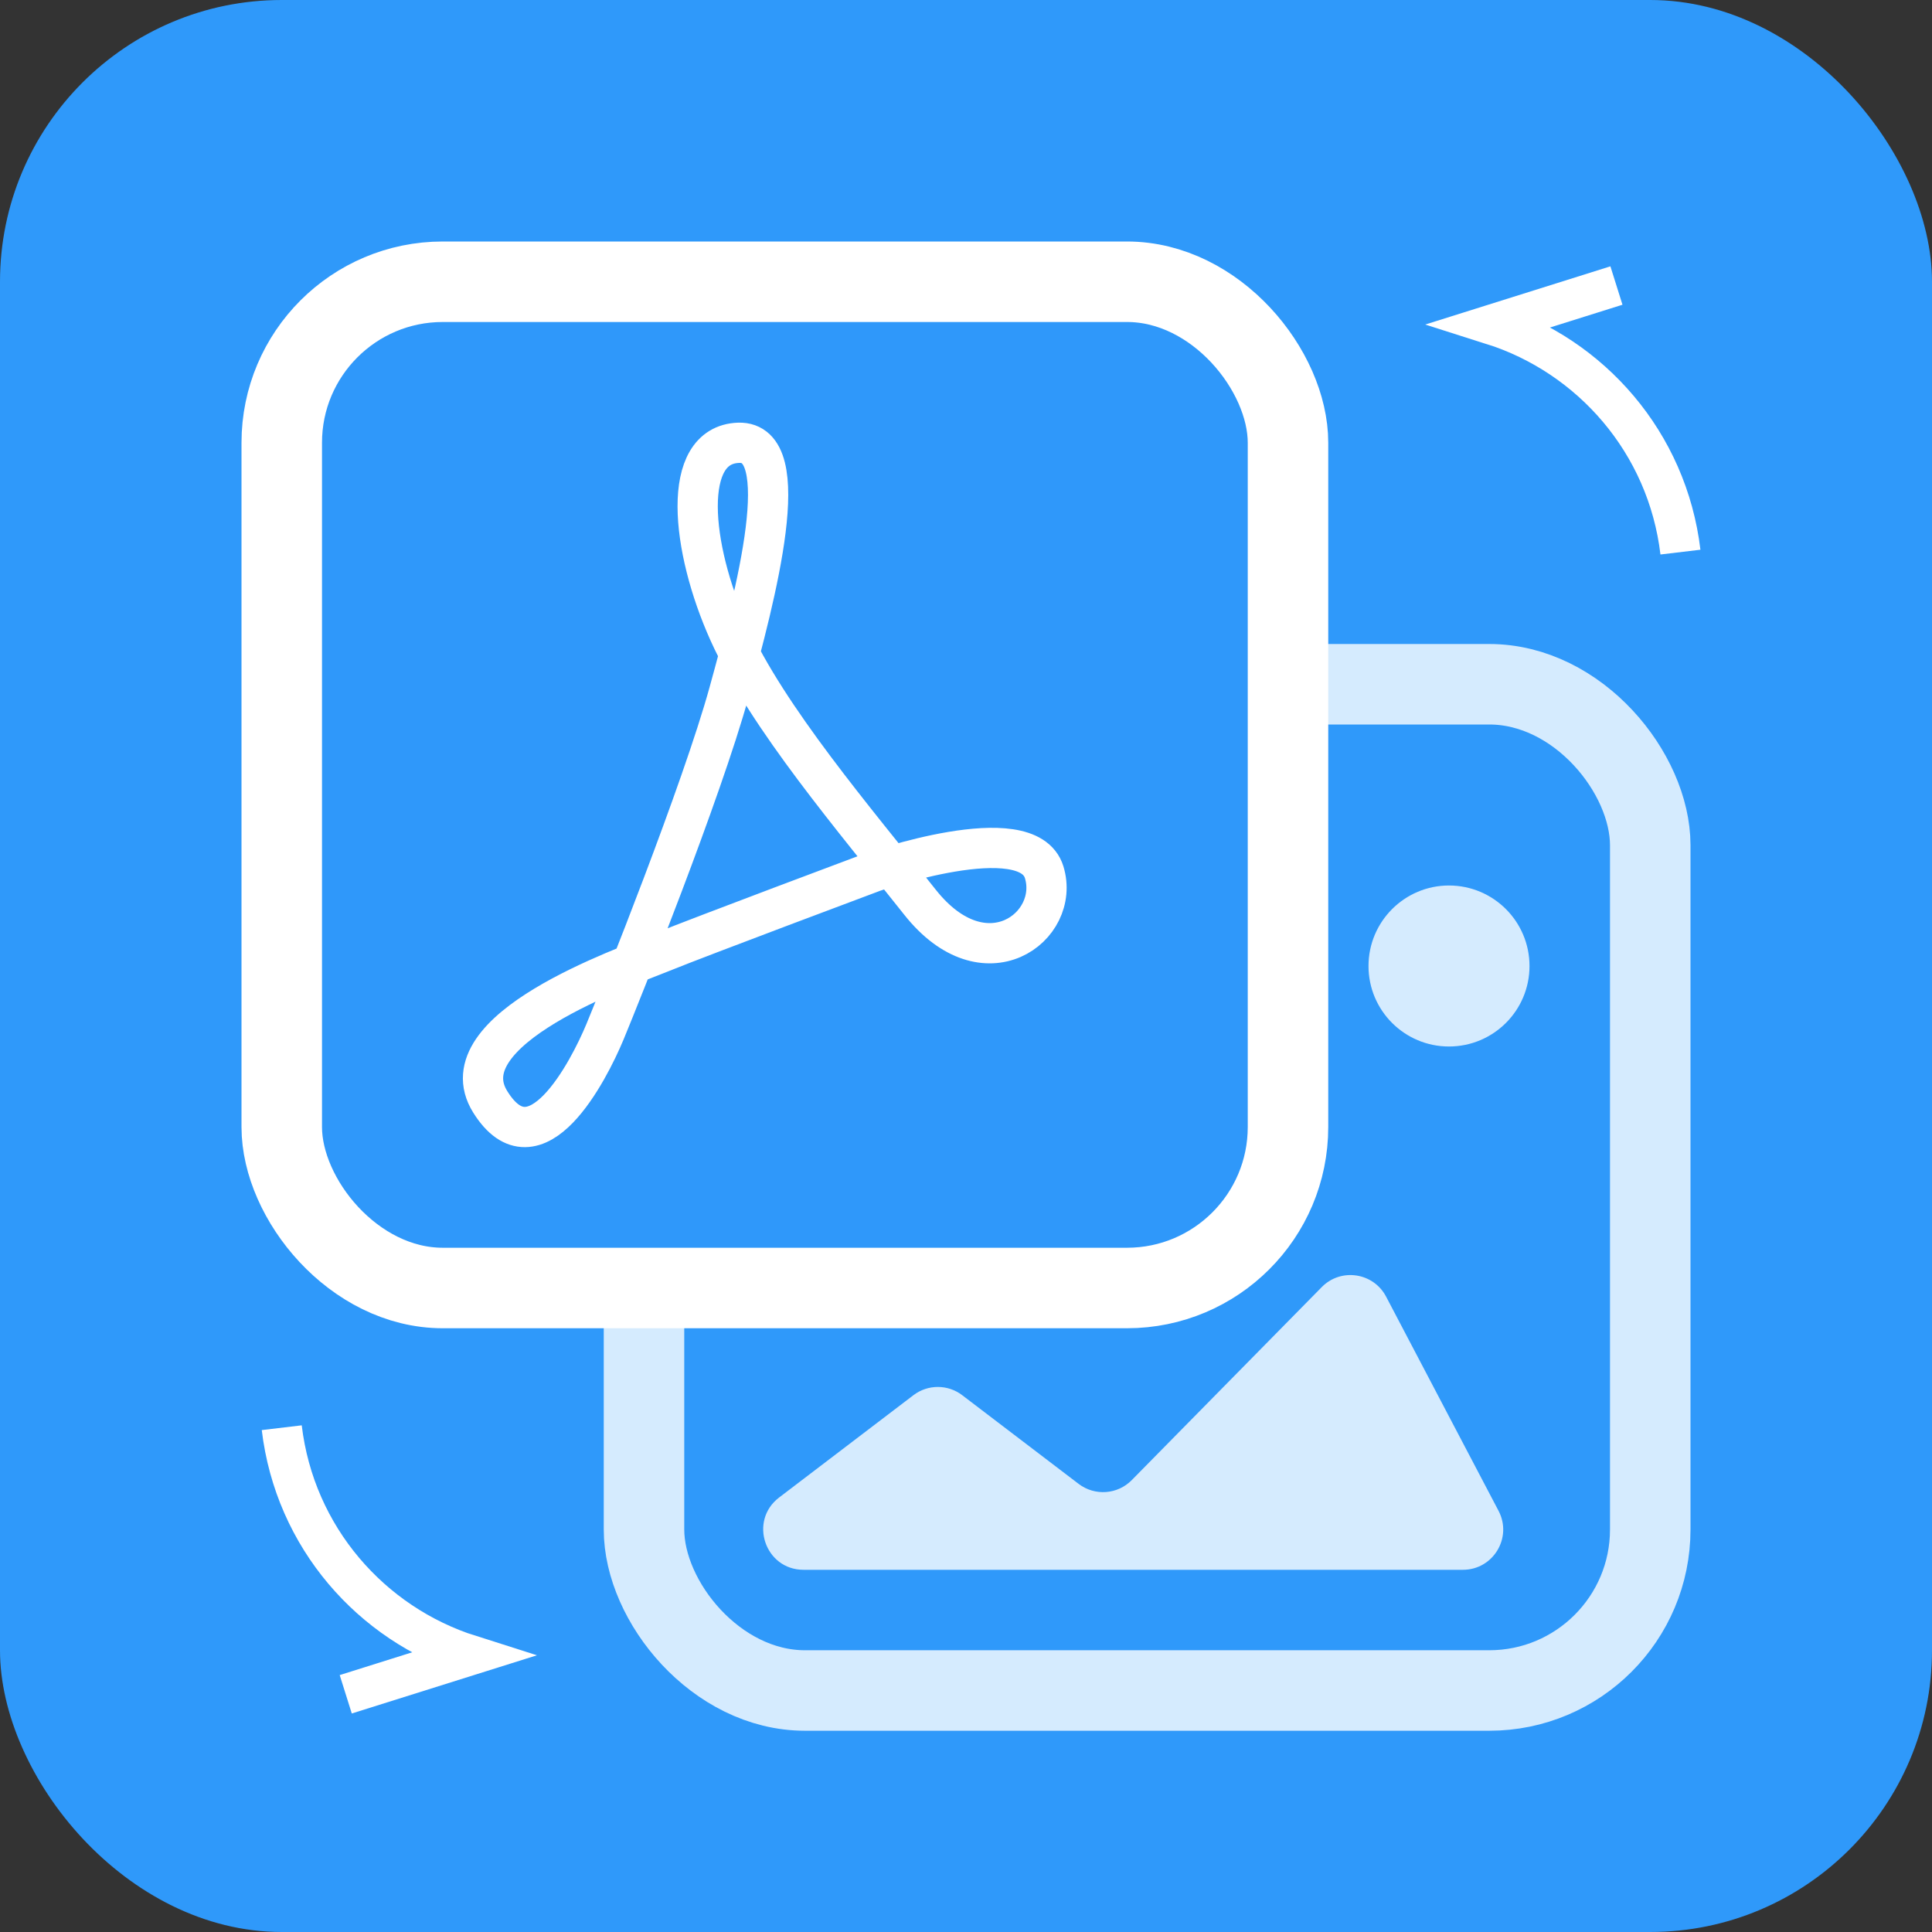
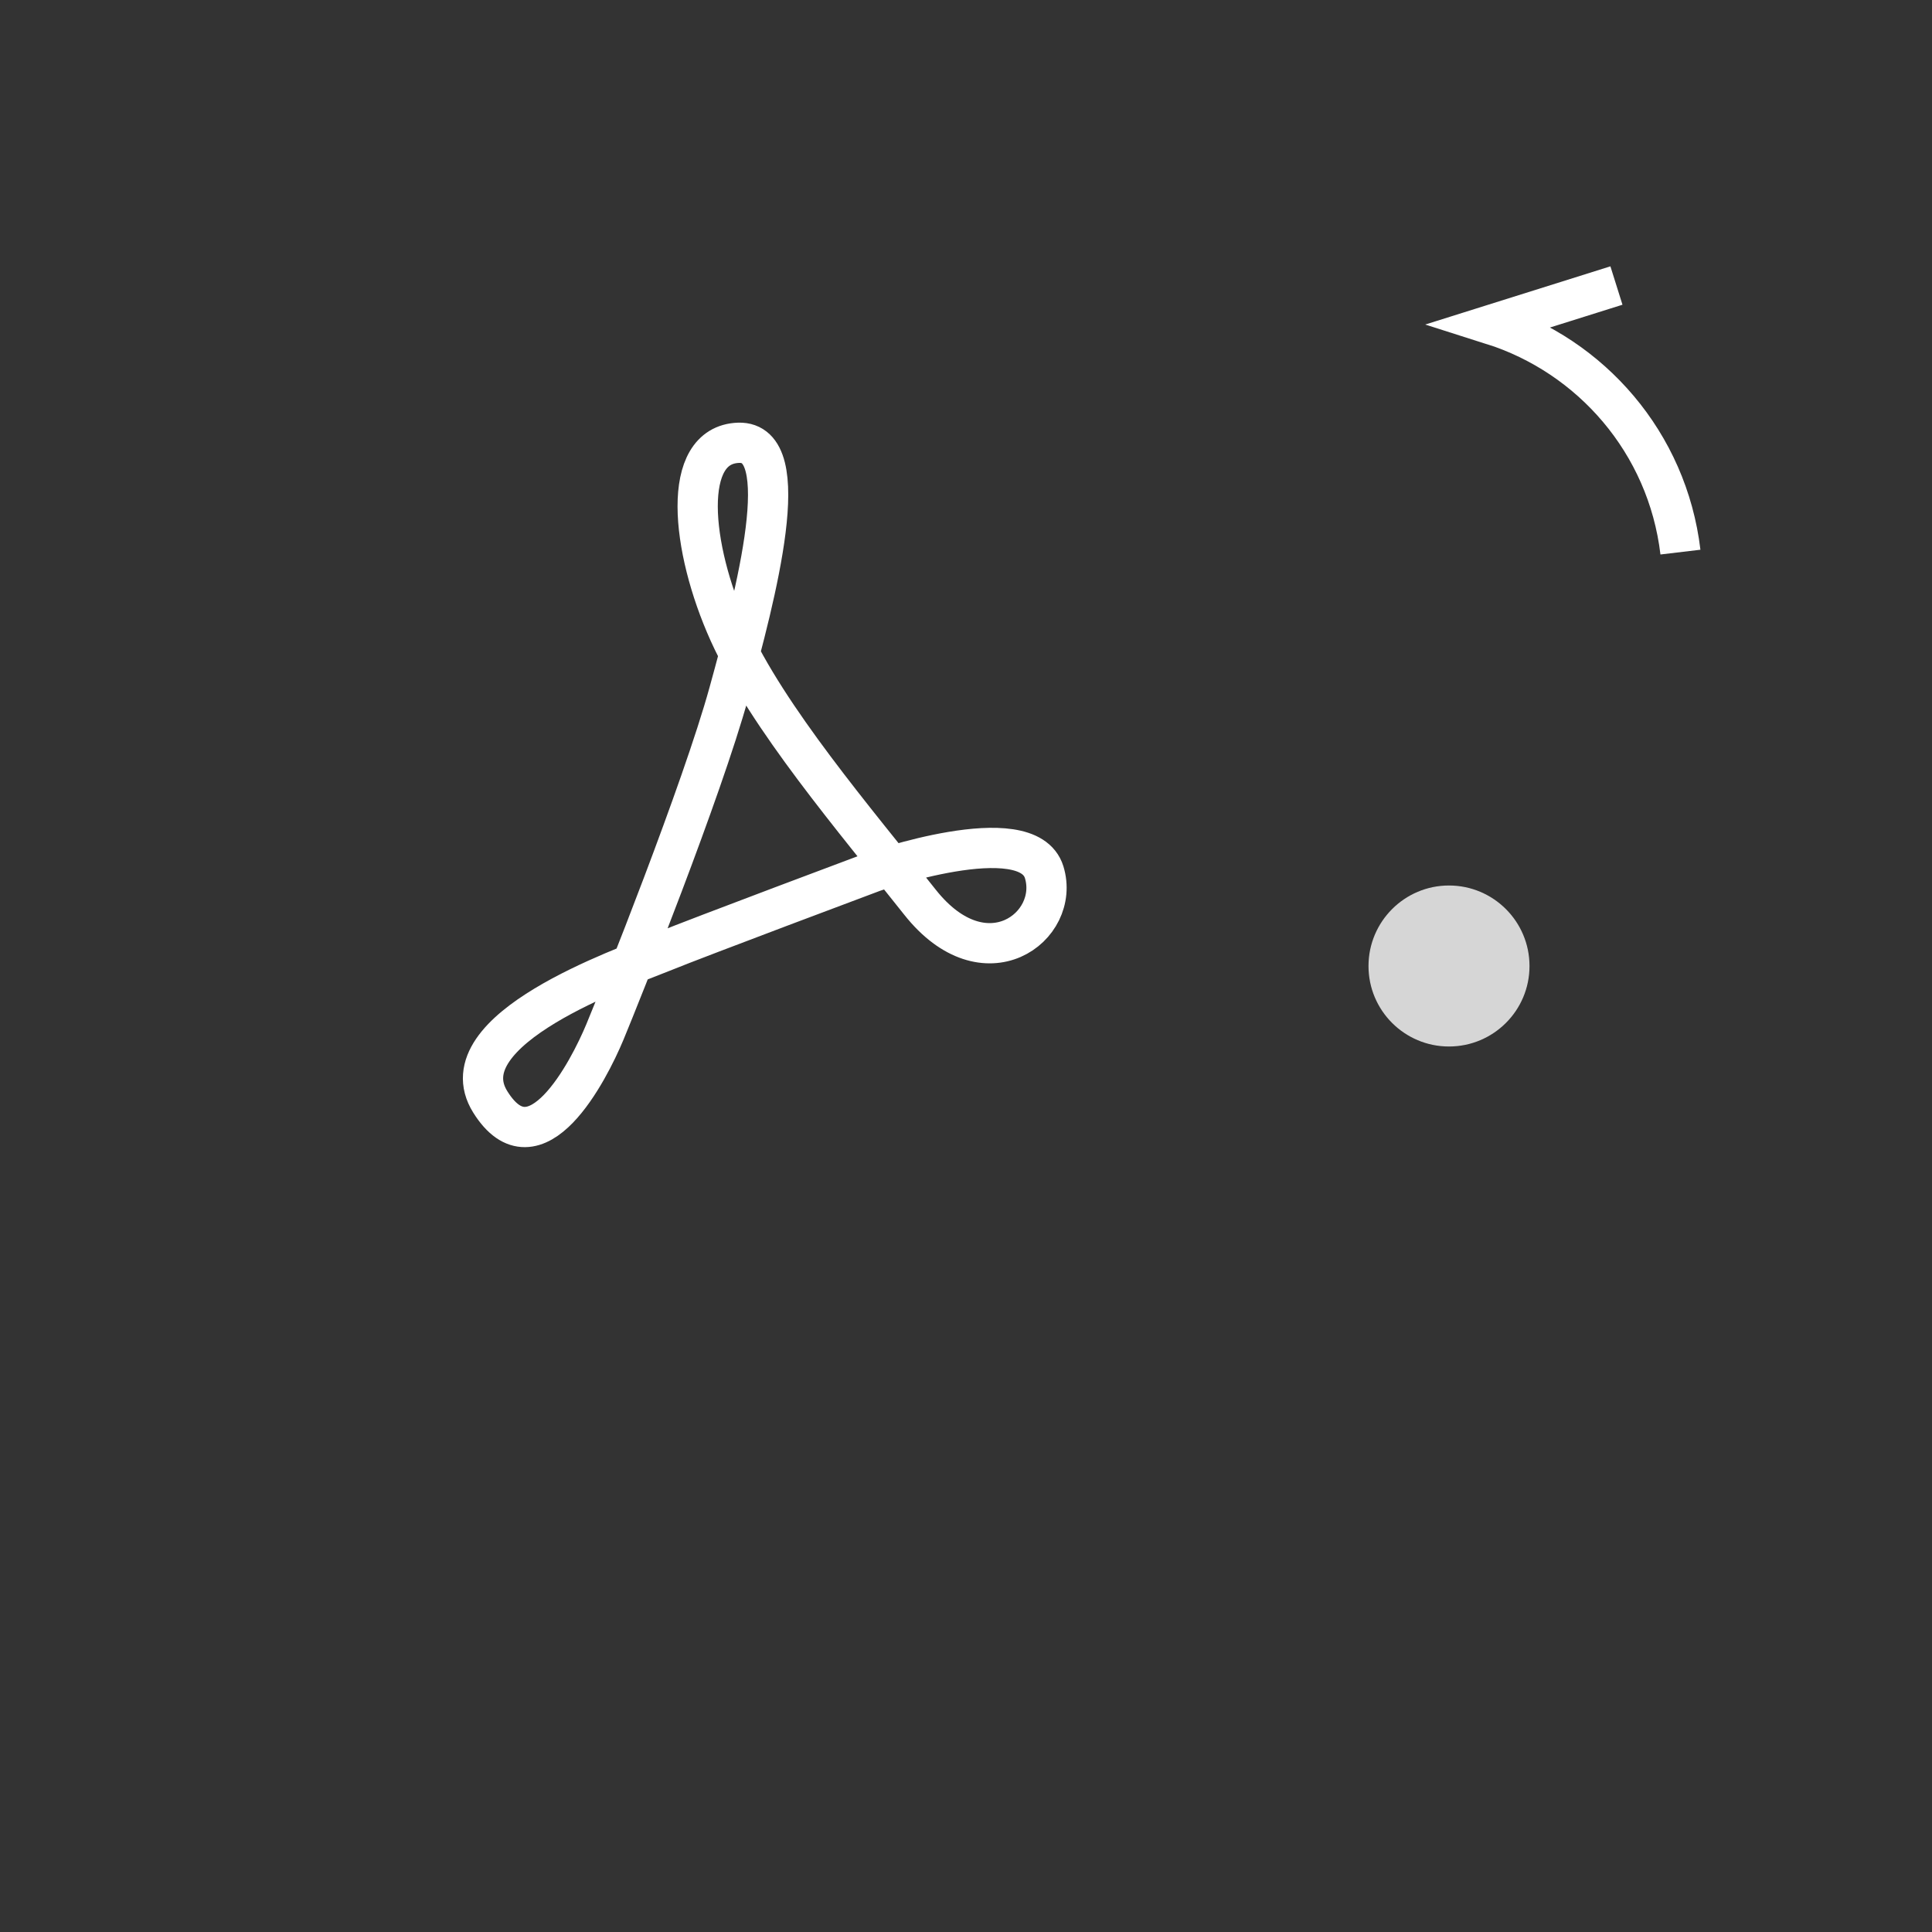
<svg xmlns="http://www.w3.org/2000/svg" fill="none" height="48" viewBox="0 0 48 48" width="48">
  <rect x="0" y="0" width="48" height="48" fill="#333333" stroke="none" />
-   <rect fill="#2f99fa" height="48" rx="7" width="48" />
  <path d="m41.75 13.717c-.324-2.722-2.224-4.874-4.679-5.652l3.089-.971" stroke="#fff" />
-   <path d="m7 35.471c.324 2.722 2.224 4.874 4.679 5.652l-3.089.971" stroke="#fff" />
  <g opacity=".8">
-     <path clip-rule="evenodd" d="m19.357 37.205c-.761.58-.351 1.796.606 1.796h16.383c.752 0 1.235-.799.885-1.465l-2.794-5.322c-.315-.6-1.123-.72-1.598-.237l-4.721 4.796c-.353.359-.918.399-1.319.094l-2.893-2.204c-.358-.273-.854-.273-1.212 0z" fill="#fff" fill-rule="evenodd" />
    <path clip-rule="evenodd" d="m35.999 22c1.105 0 2.001.896 2.001 2.001s-.896 1.999-2.001 1.999c-1.103 0-1.999-.895-1.999-1.999s.896-2.001 1.999-2.001z" fill="#fff" fill-rule="evenodd" />
-     <rect height="25" rx="4" stroke="#fff" stroke-width="2" width="25" x="16" y="17" />
  </g>
  <g stroke="#fff">
-     <rect fill="#2f98fa" height="25" rx="4" stroke-width="2" width="25" x="7" y="7" />
    <path clip-rule="evenodd" d="m21.67 21.67s3.854-1.357 4.272 0c.416 1.356-1.471 2.784-3.085.745-1.614-2.04-3.793-4.586-4.745-6.7-.953-2.114-1.202-4.663.237-4.714 1.44-.05.434 3.768-.237 6.203-.671 2.436-2.681 7.467-3.084 8.437-.404.969-1.724 3.534-2.847 1.736-1.124-1.798 3.327-3.338 4.27-3.722.943-.384 5.219-1.984 5.219-1.984z" fill-rule="evenodd" stroke-linecap="round" stroke-linejoin="round" />
  </g>
</svg>